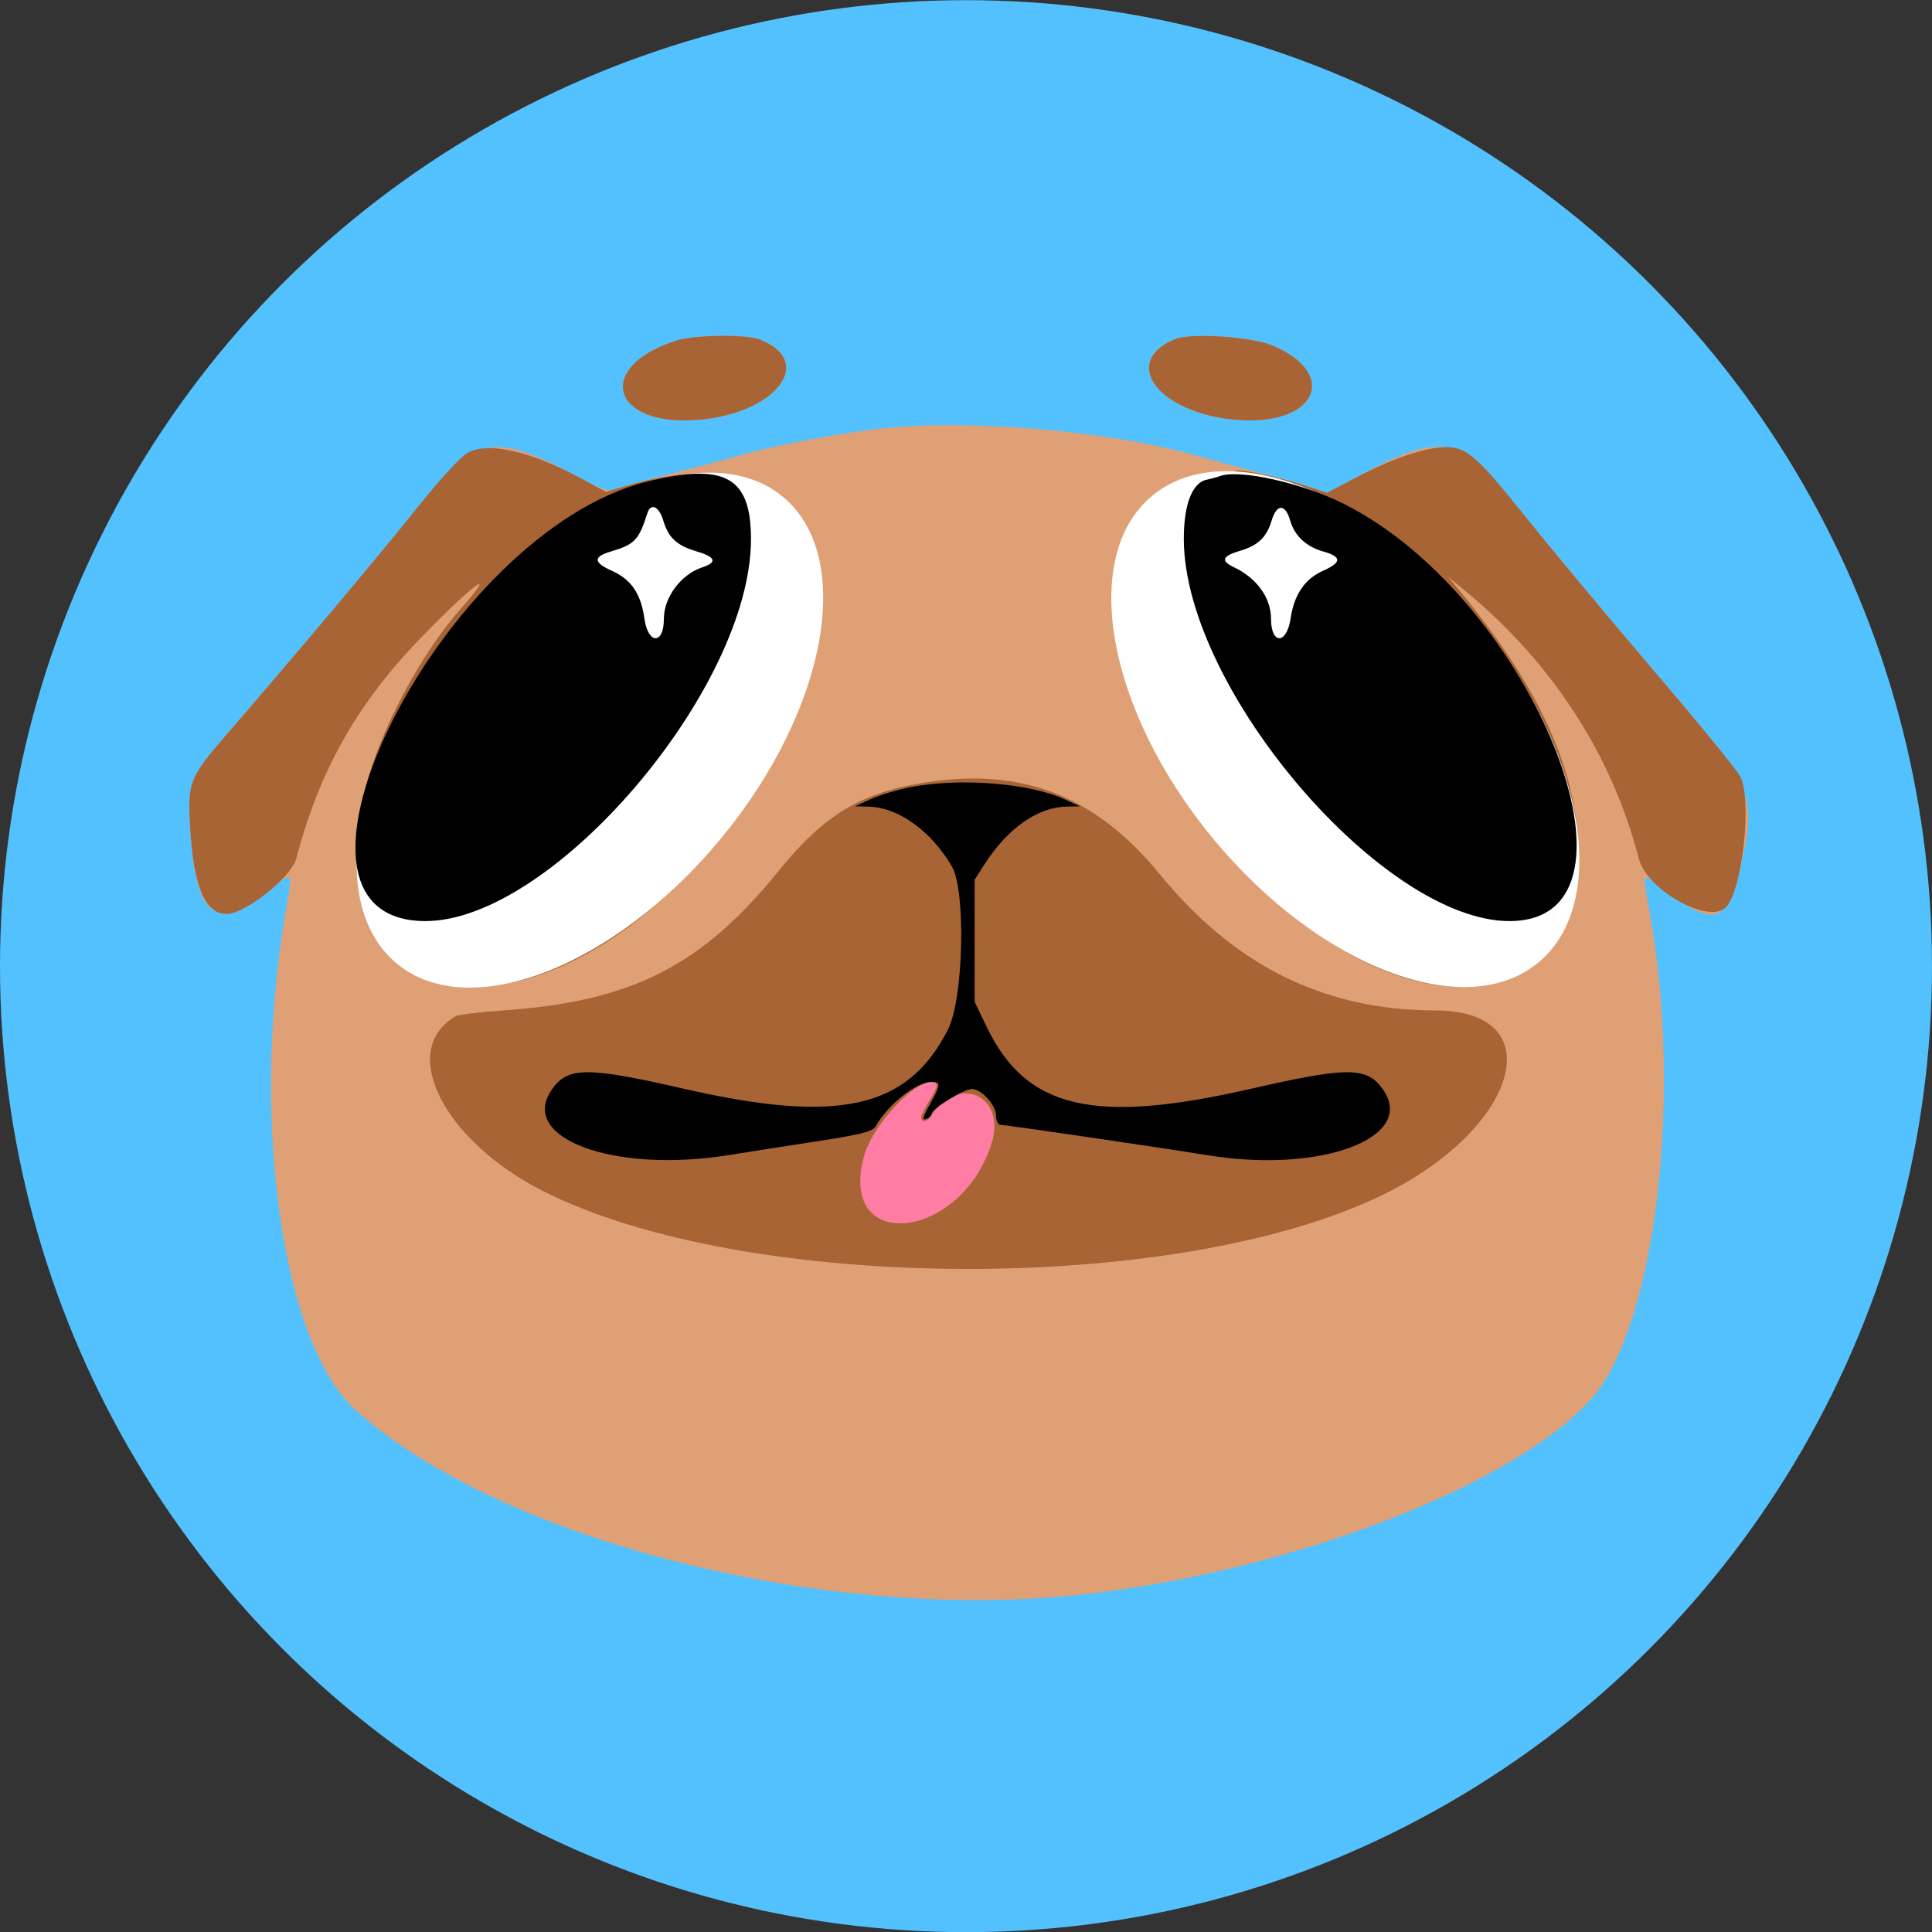
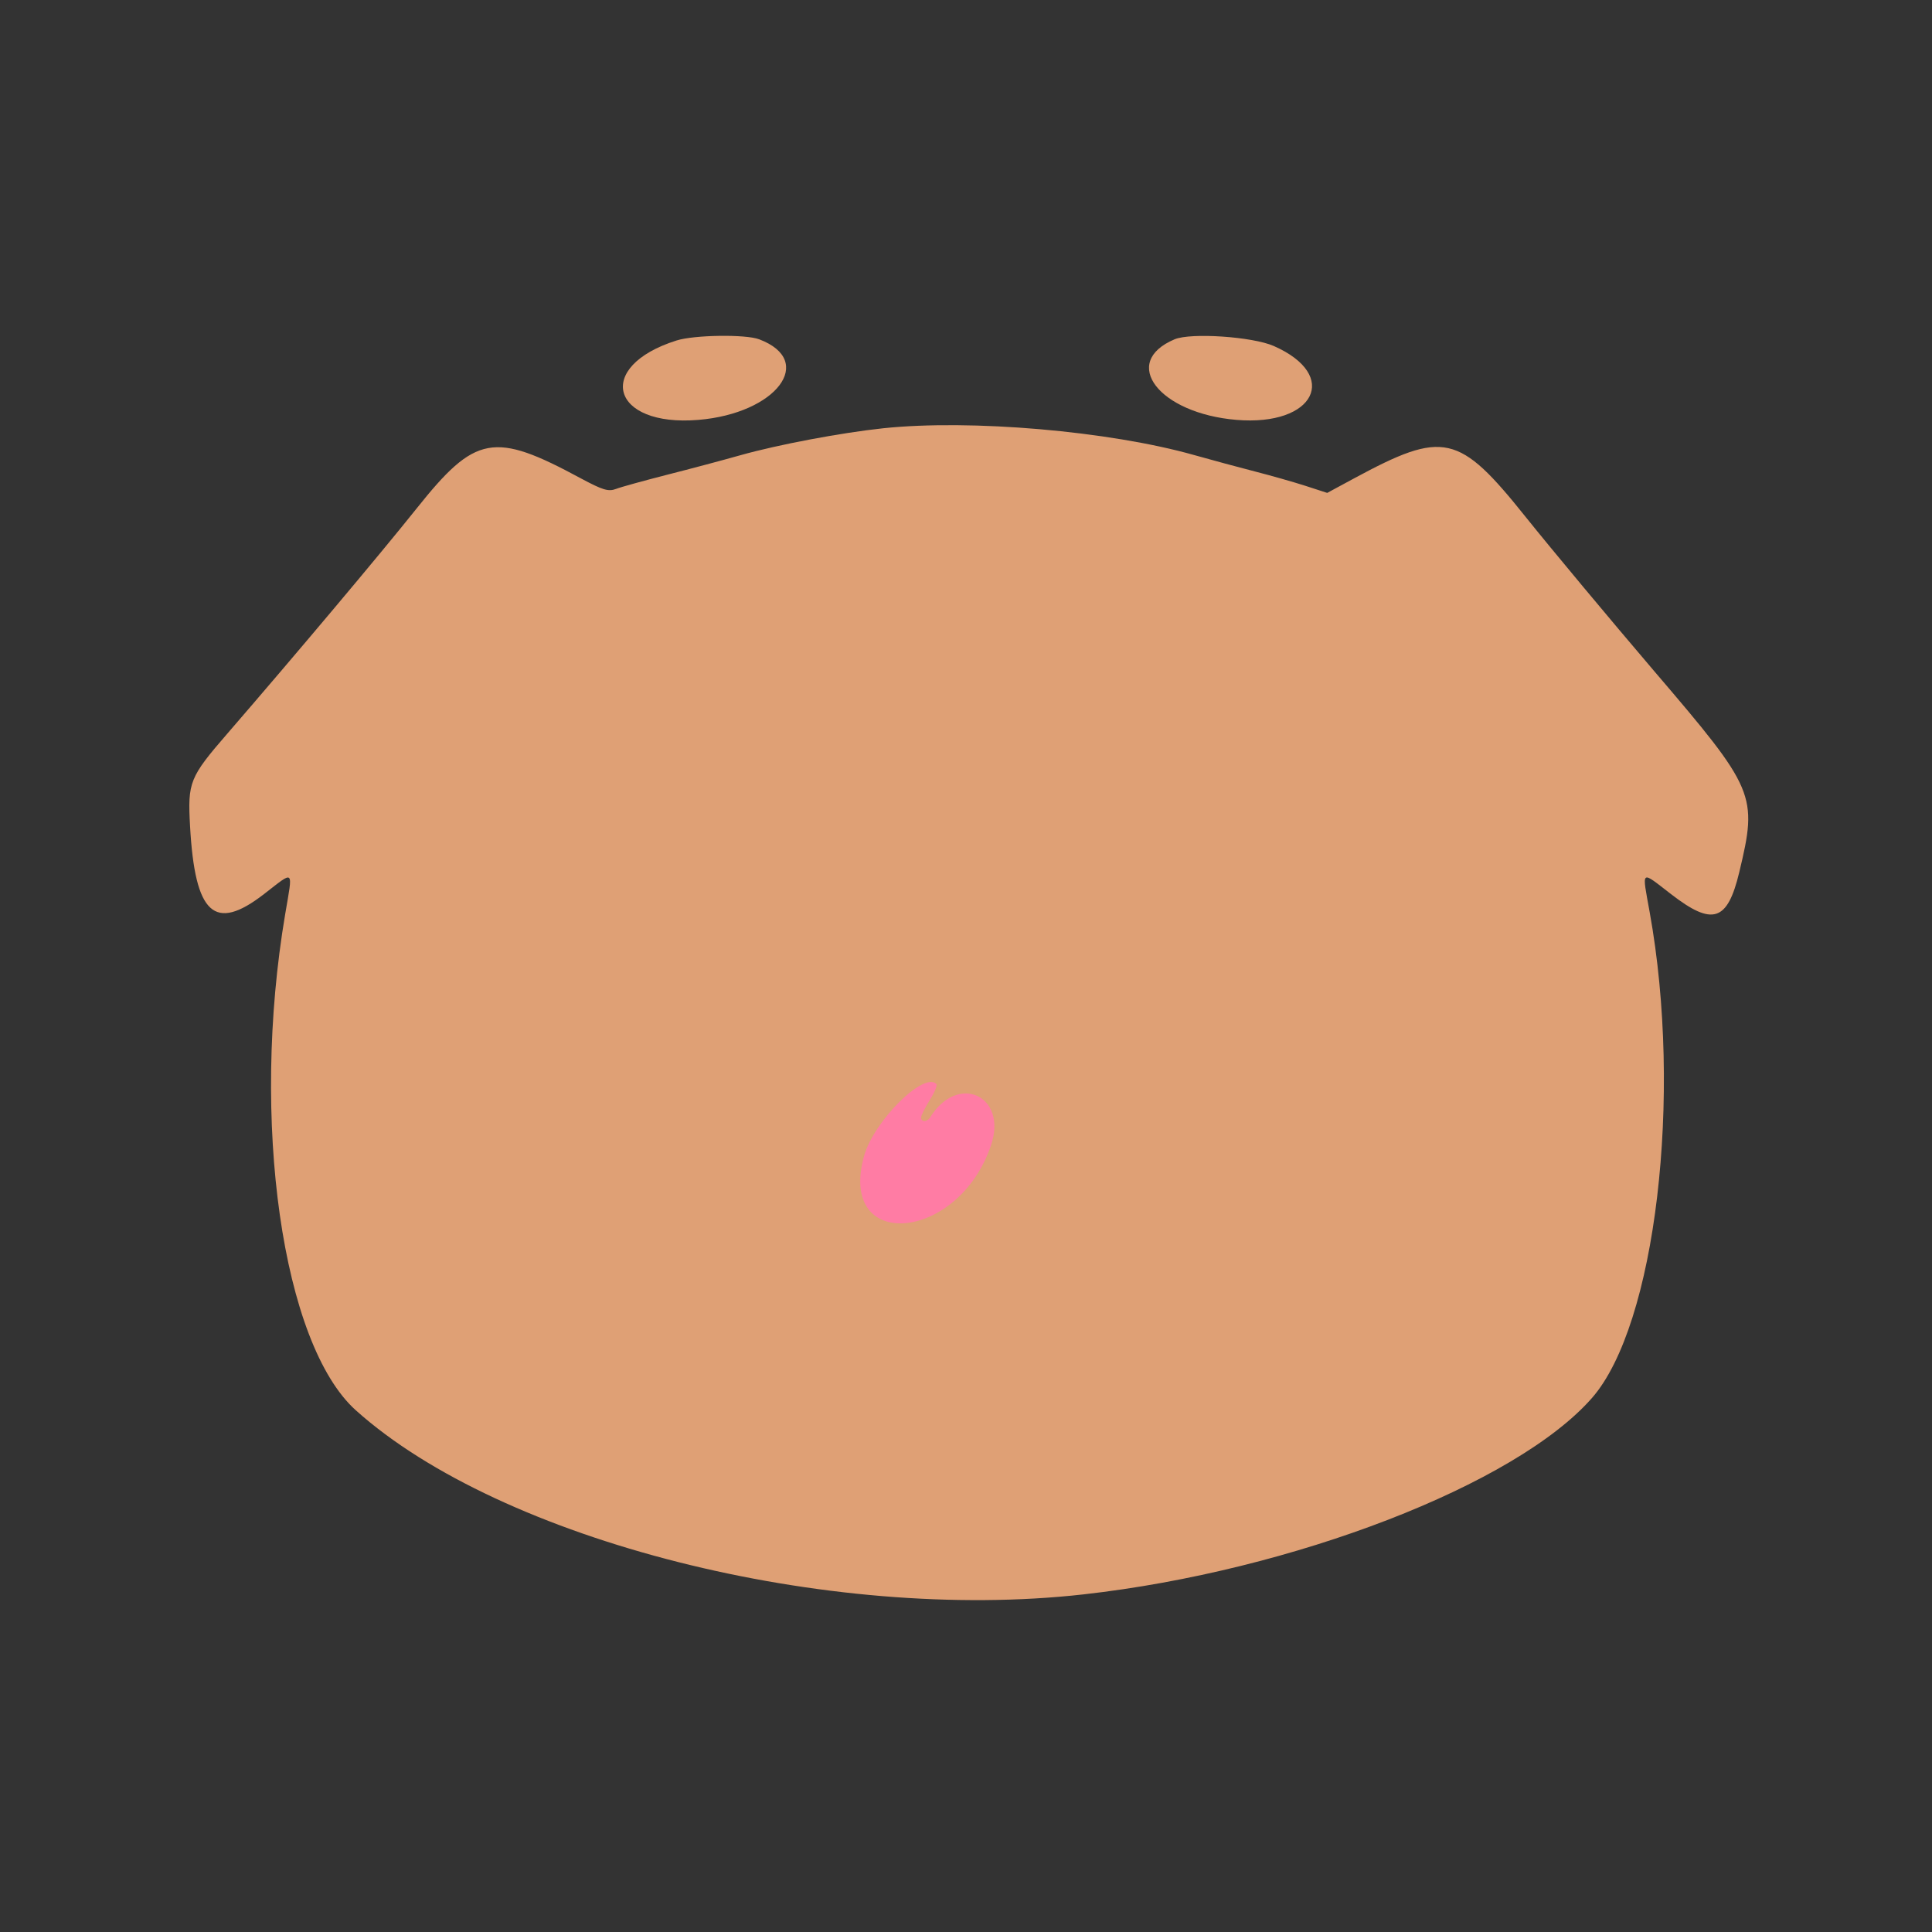
<svg xmlns="http://www.w3.org/2000/svg" width="24" height="24" viewBox="0 0 24 24" fill="none">
  <rect x="0" y="0" width="24" height="24" fill="#333333" stroke="none" />
-   <circle cx="12" cy="12.002" r="12" fill="#53C1FE" />
  <path fill-rule="evenodd" clip-rule="evenodd" d="M10.421 14.327V15.481H11.574H12.728V14.327V13.174H11.574H10.421V14.327Z" fill="#FF7CA4" />
  <path fill-rule="evenodd" clip-rule="evenodd" d="M8.403 4.23C7.38 4.553 7.589 5.307 8.676 5.216C9.646 5.135 10.139 4.483 9.431 4.215C9.263 4.151 8.623 4.16 8.403 4.23ZM14.591 4.215C13.91 4.502 14.397 5.136 15.361 5.216C16.333 5.297 16.652 4.663 15.823 4.298C15.559 4.182 14.793 4.13 14.591 4.215ZM10.972 5.32C10.452 5.375 9.662 5.524 9.201 5.654C8.982 5.716 8.569 5.826 8.285 5.898C8.001 5.971 7.716 6.049 7.654 6.073C7.558 6.11 7.487 6.088 7.213 5.941C6.134 5.358 5.906 5.4 5.175 6.317C4.719 6.888 3.677 8.127 2.826 9.111C2.354 9.656 2.33 9.716 2.361 10.264C2.422 11.36 2.664 11.583 3.279 11.107C3.663 10.81 3.639 10.787 3.543 11.354C3.109 13.917 3.505 16.698 4.421 17.52C6.226 19.139 10.277 20.164 13.46 19.806C16.061 19.514 18.835 18.442 19.777 17.365C20.567 16.462 20.905 13.614 20.493 11.332C20.396 10.791 20.373 10.81 20.758 11.107C21.275 11.507 21.459 11.447 21.606 10.834C21.836 9.874 21.808 9.809 20.55 8.338C19.998 7.691 19.28 6.83 18.955 6.425C18.122 5.383 17.935 5.341 16.818 5.944L16.487 6.123L16.216 6.035C16.067 5.987 15.785 5.907 15.59 5.857C15.395 5.807 15.055 5.715 14.835 5.653C13.778 5.354 12.057 5.206 10.972 5.32ZM11.632 13.466C11.646 13.481 11.61 13.571 11.55 13.665C11.491 13.759 11.442 13.857 11.442 13.882C11.442 13.941 11.517 13.94 11.555 13.88C11.896 13.327 12.517 13.608 12.312 14.223C11.909 15.43 10.401 15.561 10.734 14.359C10.855 13.927 11.475 13.309 11.632 13.466Z" fill="#DFA075" />
-   <path fill-rule="evenodd" clip-rule="evenodd" d="M8.403 4.23C7.38 4.553 7.589 5.307 8.676 5.216C9.646 5.135 10.139 4.483 9.431 4.215C9.263 4.151 8.623 4.16 8.403 4.23ZM14.591 4.215C13.91 4.502 14.397 5.136 15.361 5.216C16.333 5.297 16.652 4.663 15.823 4.298C15.559 4.182 14.793 4.13 14.591 4.215ZM5.818 5.619C5.731 5.663 5.473 5.943 5.175 6.317C4.719 6.888 3.678 8.127 2.826 9.111C2.354 9.656 2.33 9.716 2.361 10.264C2.402 11.007 2.547 11.354 2.814 11.354C3.045 11.354 3.62 10.897 3.68 10.667C3.958 9.599 4.423 8.764 5.183 7.971C5.847 7.278 6.234 6.985 5.724 7.561C5.226 8.124 4.722 9.071 4.541 9.784C4.437 10.196 4.39 10.898 4.462 10.97C4.478 10.986 4.498 11.064 4.507 11.143C4.598 11.99 5.575 12.461 6.591 12.148C9.169 11.352 11.096 7.369 9.49 6.155C9.404 6.091 9.305 6.031 9.268 6.023C9.231 6.015 9.19 5.993 9.175 5.973C9.073 5.834 8.418 5.852 7.876 6.009L7.526 6.11L7.207 5.937C6.592 5.606 6.077 5.488 5.818 5.619ZM17.786 5.573C17.544 5.614 17.213 5.739 16.858 5.926L16.485 6.122L16.215 6.033C15.866 5.918 15.346 5.81 15.346 5.853C15.346 5.871 15.244 5.896 15.119 5.908C14.995 5.92 14.877 5.954 14.859 5.984C14.841 6.014 14.813 6.037 14.797 6.035C14.71 6.023 14.666 6.05 14.446 6.252C13.636 6.992 13.872 8.732 14.985 10.234C16.317 12.031 18.228 12.781 19.142 11.866C19.369 11.64 19.592 11.19 19.542 11.06C19.53 11.028 19.539 10.99 19.562 10.976C19.585 10.962 19.604 10.793 19.604 10.6C19.604 9.591 19.137 8.555 18.132 7.339L17.985 7.162L18.211 7.348C19.286 8.237 20.027 9.384 20.358 10.667C20.459 11.061 21.24 11.492 21.444 11.267C21.645 11.045 21.765 9.952 21.622 9.653C21.586 9.576 21.103 8.984 20.55 8.338C19.998 7.691 19.28 6.83 18.955 6.425C18.272 5.571 18.184 5.507 17.786 5.573ZM16.003 6.409C15.989 6.423 15.964 6.398 15.947 6.354C15.923 6.291 15.928 6.286 15.972 6.329C16.003 6.36 16.016 6.395 16.003 6.409ZM11.391 9.738C10.659 9.87 10.212 10.151 9.672 10.819C8.721 11.996 7.85 12.439 6.265 12.551C5.966 12.572 5.696 12.604 5.665 12.622C4.936 13.036 5.503 14.17 6.754 14.8C9.273 16.068 14.635 16.088 17.187 14.838C18.874 14.011 19.284 12.554 17.83 12.552C16.453 12.55 15.338 12 14.408 10.861C13.588 9.859 12.651 9.51 11.391 9.738ZM7.982 9.732C7.982 9.743 7.958 9.766 7.93 9.784C7.899 9.803 7.891 9.796 7.911 9.764C7.942 9.713 7.982 9.695 7.982 9.732ZM16.122 9.757C16.137 9.782 16.139 9.802 16.127 9.802C16.115 9.802 16.093 9.782 16.078 9.757C16.062 9.733 16.06 9.713 16.072 9.713C16.085 9.713 16.107 9.733 16.122 9.757ZM7.627 10.127C7.627 10.134 7.572 10.189 7.505 10.249L7.383 10.356L7.49 10.234C7.591 10.12 7.627 10.092 7.627 10.127ZM16.965 10.6C16.98 10.624 16.982 10.645 16.97 10.645C16.958 10.645 16.936 10.624 16.921 10.6C16.905 10.576 16.903 10.556 16.915 10.556C16.927 10.556 16.95 10.576 16.965 10.6ZM7.094 10.62C7.094 10.63 7.071 10.653 7.043 10.671C7.011 10.691 7.004 10.683 7.024 10.651C7.055 10.6 7.094 10.583 7.094 10.62ZM17.187 10.777C17.202 10.802 17.204 10.822 17.192 10.822C17.18 10.822 17.157 10.802 17.142 10.777C17.127 10.753 17.125 10.733 17.137 10.733C17.149 10.733 17.172 10.753 17.187 10.777ZM19.338 11.285C19.338 11.296 19.315 11.319 19.287 11.336C19.255 11.356 19.248 11.348 19.267 11.317C19.299 11.266 19.338 11.248 19.338 11.285ZM5.353 11.473C5.31 11.485 5.24 11.485 5.198 11.473C5.155 11.462 5.19 11.453 5.275 11.453C5.361 11.453 5.396 11.462 5.353 11.473ZM18.839 11.473C18.797 11.485 18.727 11.485 18.684 11.473C18.641 11.462 18.676 11.453 18.762 11.453C18.847 11.453 18.882 11.462 18.839 11.473ZM11.632 13.466C11.646 13.481 11.61 13.571 11.55 13.665C11.491 13.759 11.442 13.857 11.442 13.882C11.442 13.941 11.517 13.94 11.555 13.88C11.896 13.327 12.517 13.608 12.312 14.223C11.909 15.43 10.401 15.561 10.734 14.359C10.855 13.927 11.475 13.309 11.632 13.466Z" fill="#A86435" />
-   <path fill-rule="evenodd" clip-rule="evenodd" d="M19.109 11.958C20.017 11.208 19.68 9.301 18.356 7.699C17.032 6.097 15.223 5.406 14.315 6.157C13.407 6.907 13.744 8.814 15.068 10.416C16.391 12.018 18.201 12.709 19.109 11.958ZM4.93 11.971C4.03 11.227 4.374 9.326 5.698 7.724C7.022 6.122 8.824 5.426 9.724 6.17C10.624 6.913 10.28 8.814 8.956 10.416C7.632 12.018 5.83 12.714 4.93 11.971Z" fill="white" />
-   <path fill-rule="evenodd" clip-rule="evenodd" d="M8.04 5.983C5.51 6.605 3.068 11.432 5.278 11.442C6.859 11.45 9.33 8.555 9.329 6.697C9.329 5.923 9.007 5.745 8.04 5.983ZM15.146 5.917C15.121 5.927 15.05 5.946 14.986 5.96C14.806 5.999 14.701 6.282 14.706 6.718C14.728 8.578 17.191 11.45 18.758 11.442C20.635 11.433 19.049 7.445 16.698 6.261C16.173 5.997 15.387 5.822 15.146 5.917ZM8.24 6.468C8.303 6.68 8.408 6.777 8.652 6.849C8.891 6.919 8.915 6.985 8.723 7.048C8.46 7.135 8.247 7.42 8.247 7.686C8.247 8.014 8.049 8.007 8.004 7.679C7.962 7.376 7.839 7.195 7.6 7.09C7.371 6.988 7.367 6.917 7.585 6.852C7.886 6.762 7.934 6.712 8.042 6.375C8.085 6.242 8.187 6.29 8.24 6.468ZM16.027 6.466C16.081 6.655 16.226 6.791 16.435 6.85C16.668 6.915 16.67 6.986 16.442 7.087C16.21 7.189 16.076 7.385 16.032 7.684C15.984 8.008 15.789 8.01 15.789 7.687C15.789 7.427 15.613 7.182 15.328 7.046C15.161 6.967 15.182 6.908 15.399 6.844C15.628 6.777 15.734 6.676 15.797 6.466C15.86 6.256 15.967 6.256 16.027 6.466ZM11.302 9.78C11.139 9.813 10.92 9.879 10.814 9.928L10.621 10.016L10.798 10.021C11.16 10.031 11.569 10.325 11.824 10.762C12.001 11.064 11.97 12.406 11.777 12.787C11.278 13.772 10.425 13.965 8.504 13.527C7.289 13.249 7.054 13.25 6.856 13.534C6.433 14.137 7.617 14.578 9.046 14.35C9.302 14.309 9.809 14.229 10.172 14.174C10.688 14.095 10.842 14.055 10.876 13.994C11.027 13.724 11.384 13.44 11.572 13.44C11.69 13.44 11.687 13.475 11.548 13.723C11.462 13.877 11.451 13.921 11.504 13.901C11.543 13.886 11.574 13.855 11.574 13.833C11.574 13.774 11.976 13.528 12.073 13.528C12.192 13.528 12.373 13.728 12.373 13.859C12.373 13.921 12.398 13.972 12.428 13.973C12.496 13.974 14.403 14.254 15.012 14.352C16.416 14.579 17.6 14.132 17.18 13.534C16.982 13.25 16.747 13.249 15.532 13.527C13.582 13.972 12.746 13.775 12.255 12.753L12.107 12.444V11.686V10.928L12.234 10.731C12.515 10.293 12.887 10.03 13.238 10.021L13.415 10.016L13.225 9.929C12.784 9.726 11.912 9.659 11.302 9.78Z" fill="black" />
</svg>